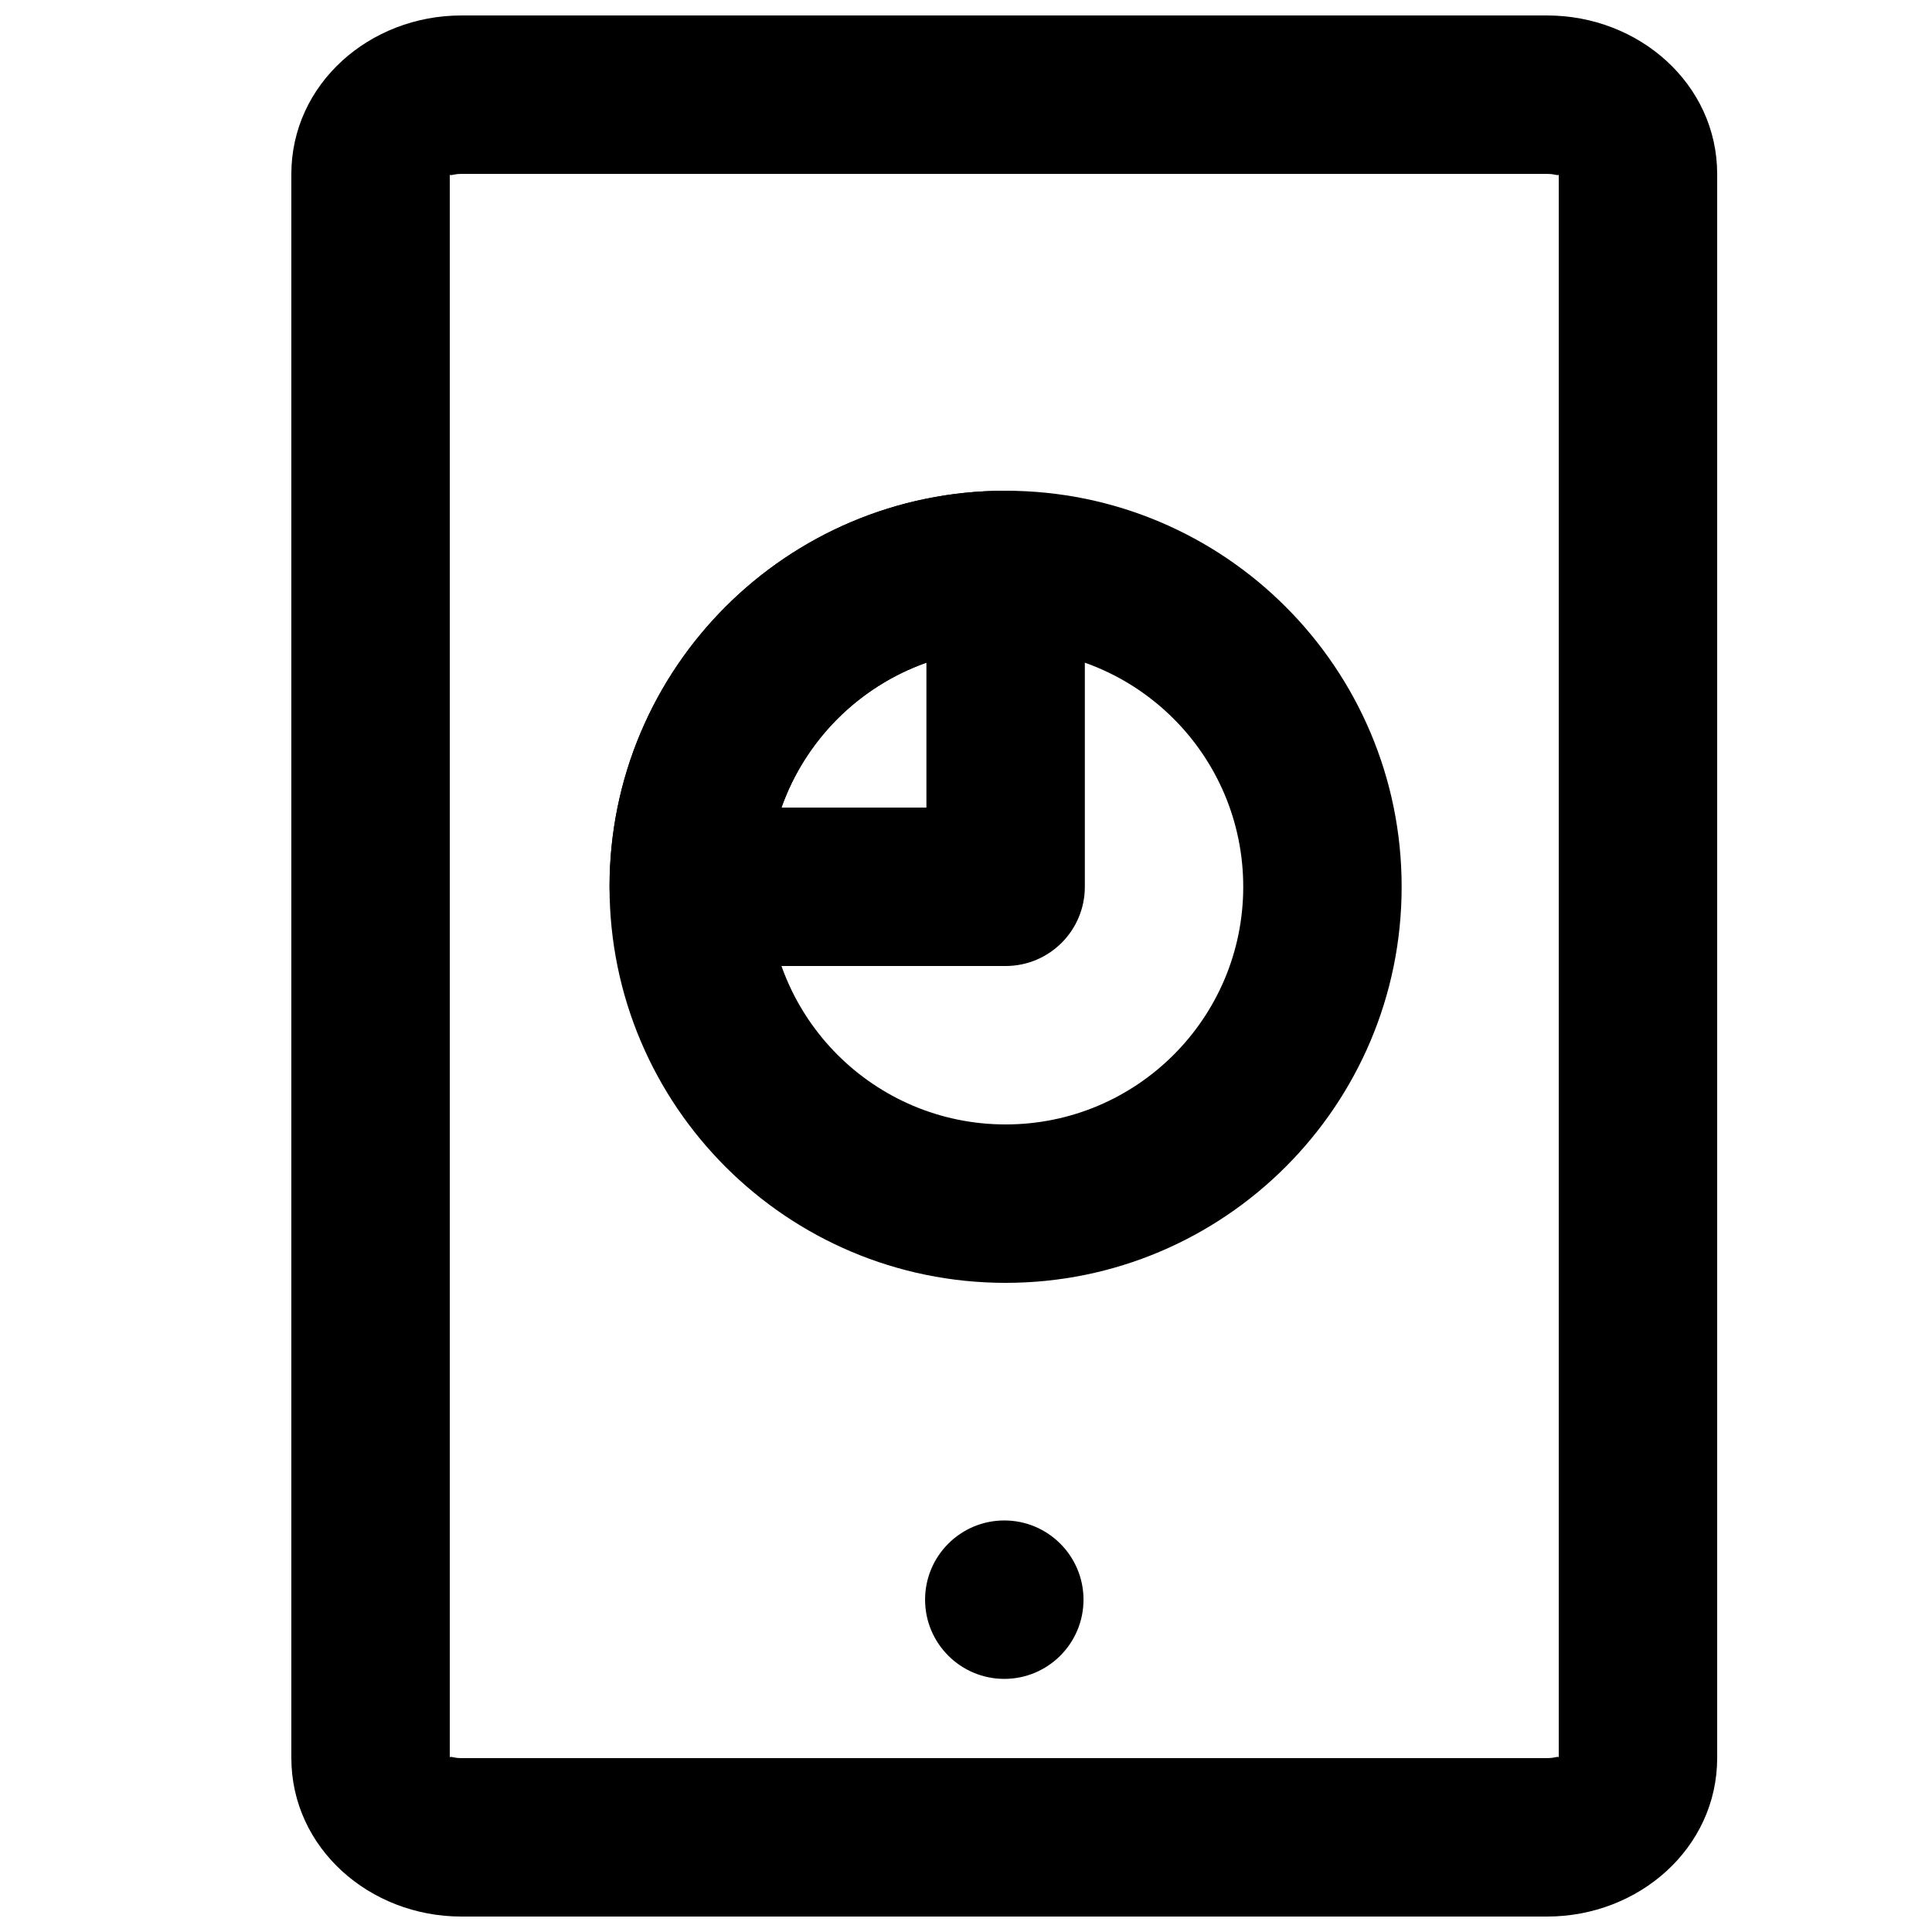
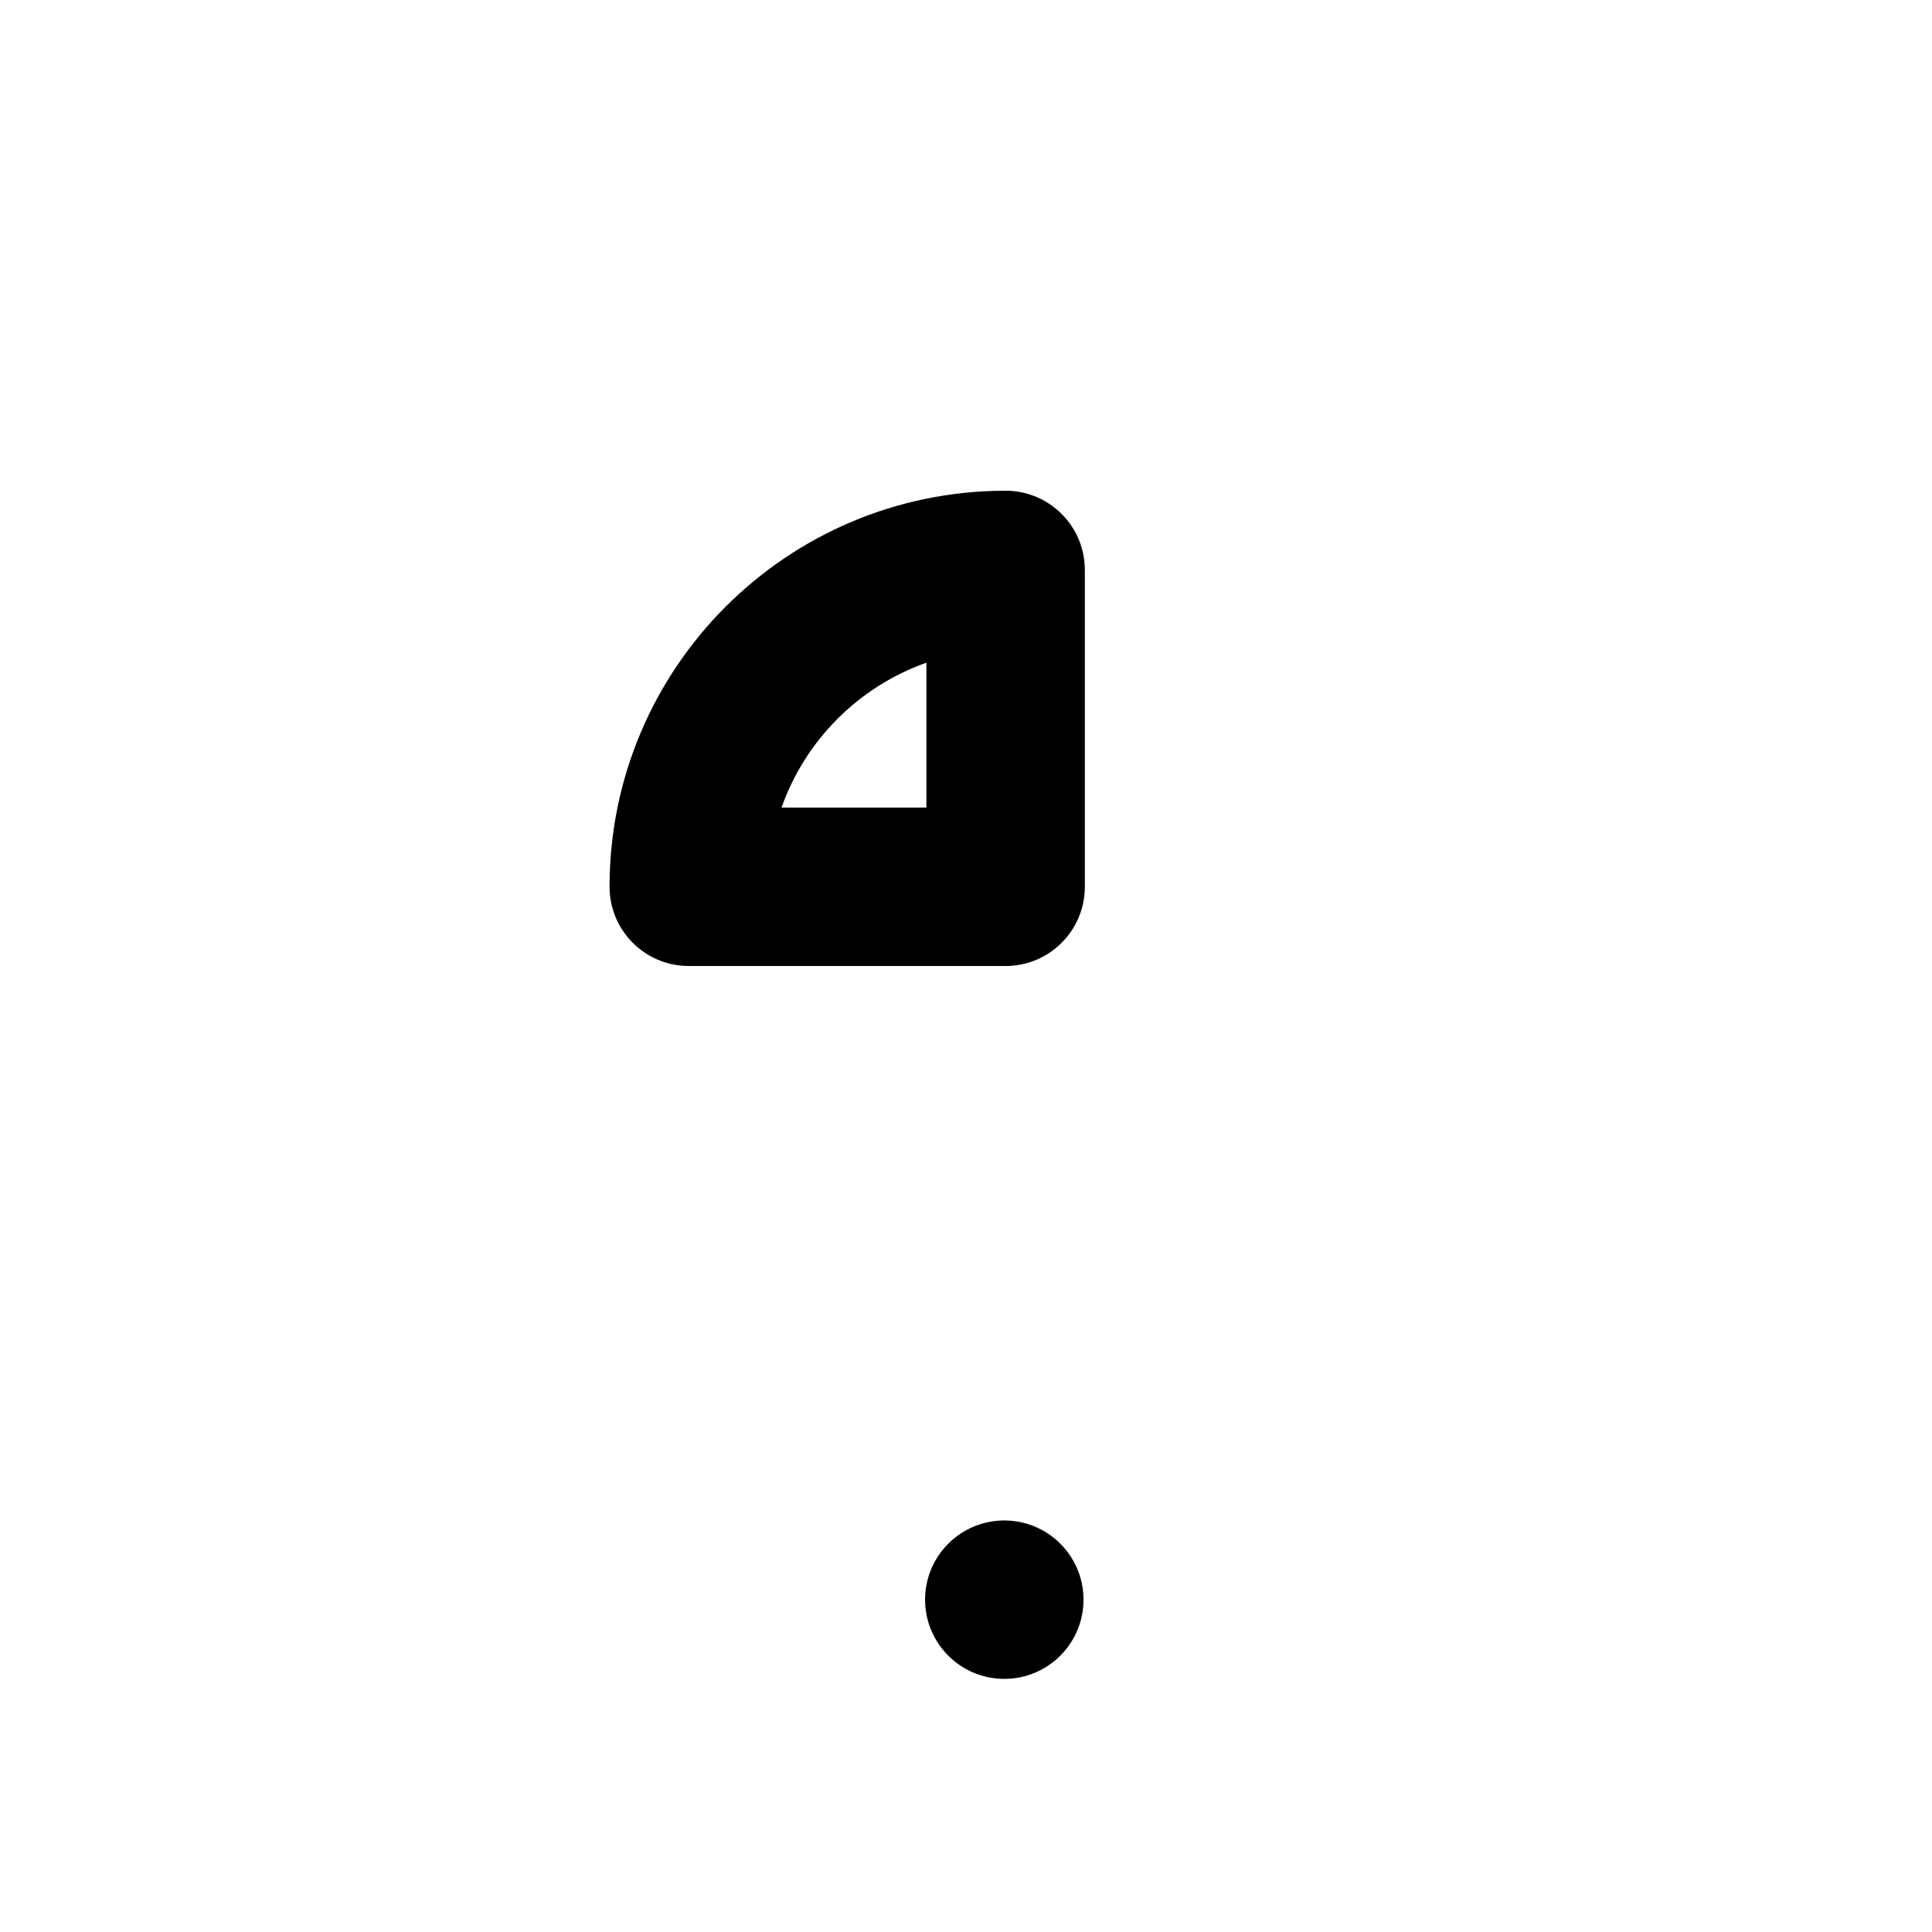
<svg xmlns="http://www.w3.org/2000/svg" width="800px" height="800px" version="1.1" viewBox="144 144 512 512">
  <defs>
    <clipPath id="a">
-       <path d="m221 148.09h379v503.81h-379z" />
-     </clipPath>
+       </clipPath>
  </defs>
  <g clip-path="url(#a)">
-     <path d="m554.02 609.92h-287.76c-2.273 0-3.066-0.695-3.066-0.062v-419.71c0 0.633 0.793-0.062 3.066-0.062h287.76c2.269 0 3.066 0.695 3.066 0.062v419.71c0-0.633-0.797 0.062-3.066 0.062zm0 41.984c24.305 0 45.051-18.156 45.051-42.047v-419.71c0-23.891-20.746-42.047-45.051-42.047h-287.76c-24.305 0-45.051 18.156-45.051 42.047v419.71c0 23.891 20.746 42.047 45.051 42.047z" fill-rule="evenodd" />
-   </g>
+     </g>
  <path d="m431.14 567.93c0 11.59-9.406 20.992-20.992 20.992-11.586 0-20.992-9.402-20.992-20.992 0-11.586 9.406-20.992 20.992-20.992 11.586 0 20.992 9.406 20.992 20.992" fill-rule="evenodd" />
-   <path d="m473.47 379.01c0 34.777-28.199 62.977-62.977 62.977-34.781 0-62.977-28.199-62.977-62.977 0-34.777 28.195-62.977 62.977-62.977 34.777 0 62.977 28.199 62.977 62.977zm41.98 0c0-57.965-46.992-104.96-104.96-104.96s-104.96 46.996-104.96 104.96c0 57.965 46.996 104.96 104.96 104.96s104.96-46.992 104.96-104.96z" fill-rule="evenodd" />
  <path d="m410.5 274.05c-57.965 0-104.96 46.996-104.96 104.96 0 11.594 9.398 20.992 20.992 20.992h83.969c11.594 0 20.992-9.398 20.992-20.992v-83.969c0-11.594-9.398-20.992-20.992-20.992zm-20.992 83.969h-38.402c6.324-17.895 20.508-32.074 38.402-38.402z" fill-rule="evenodd" />
</svg>